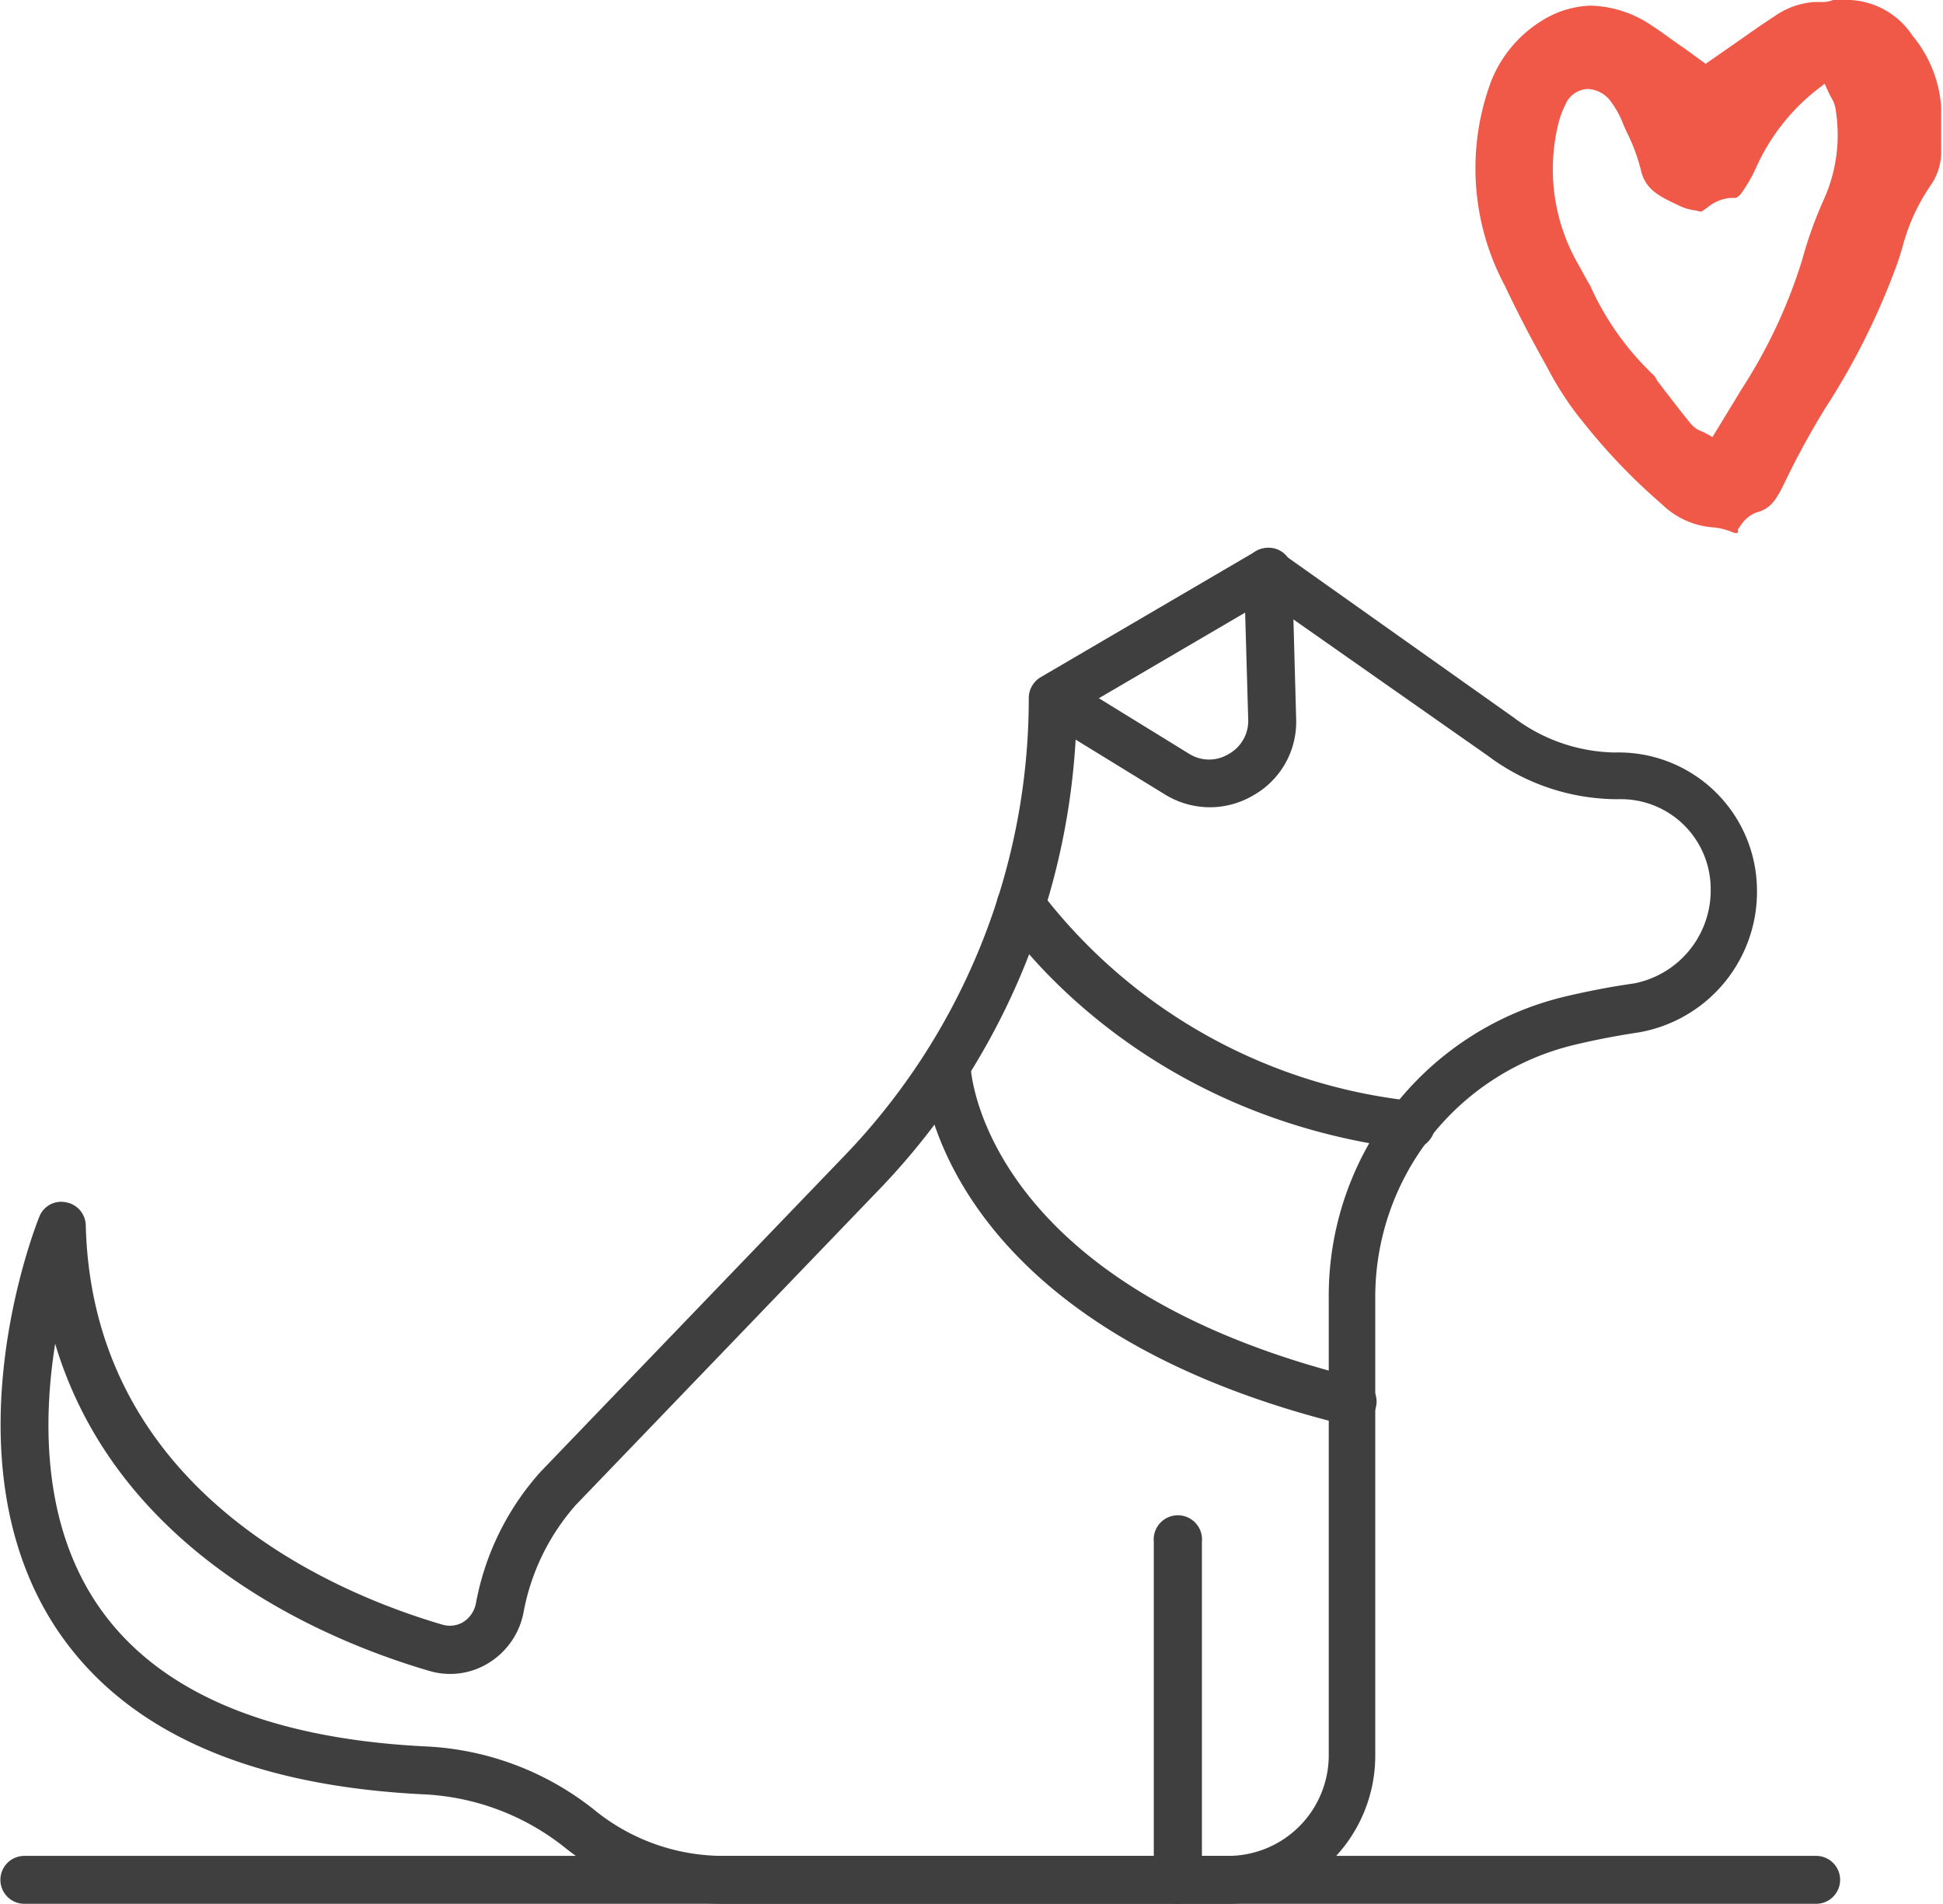
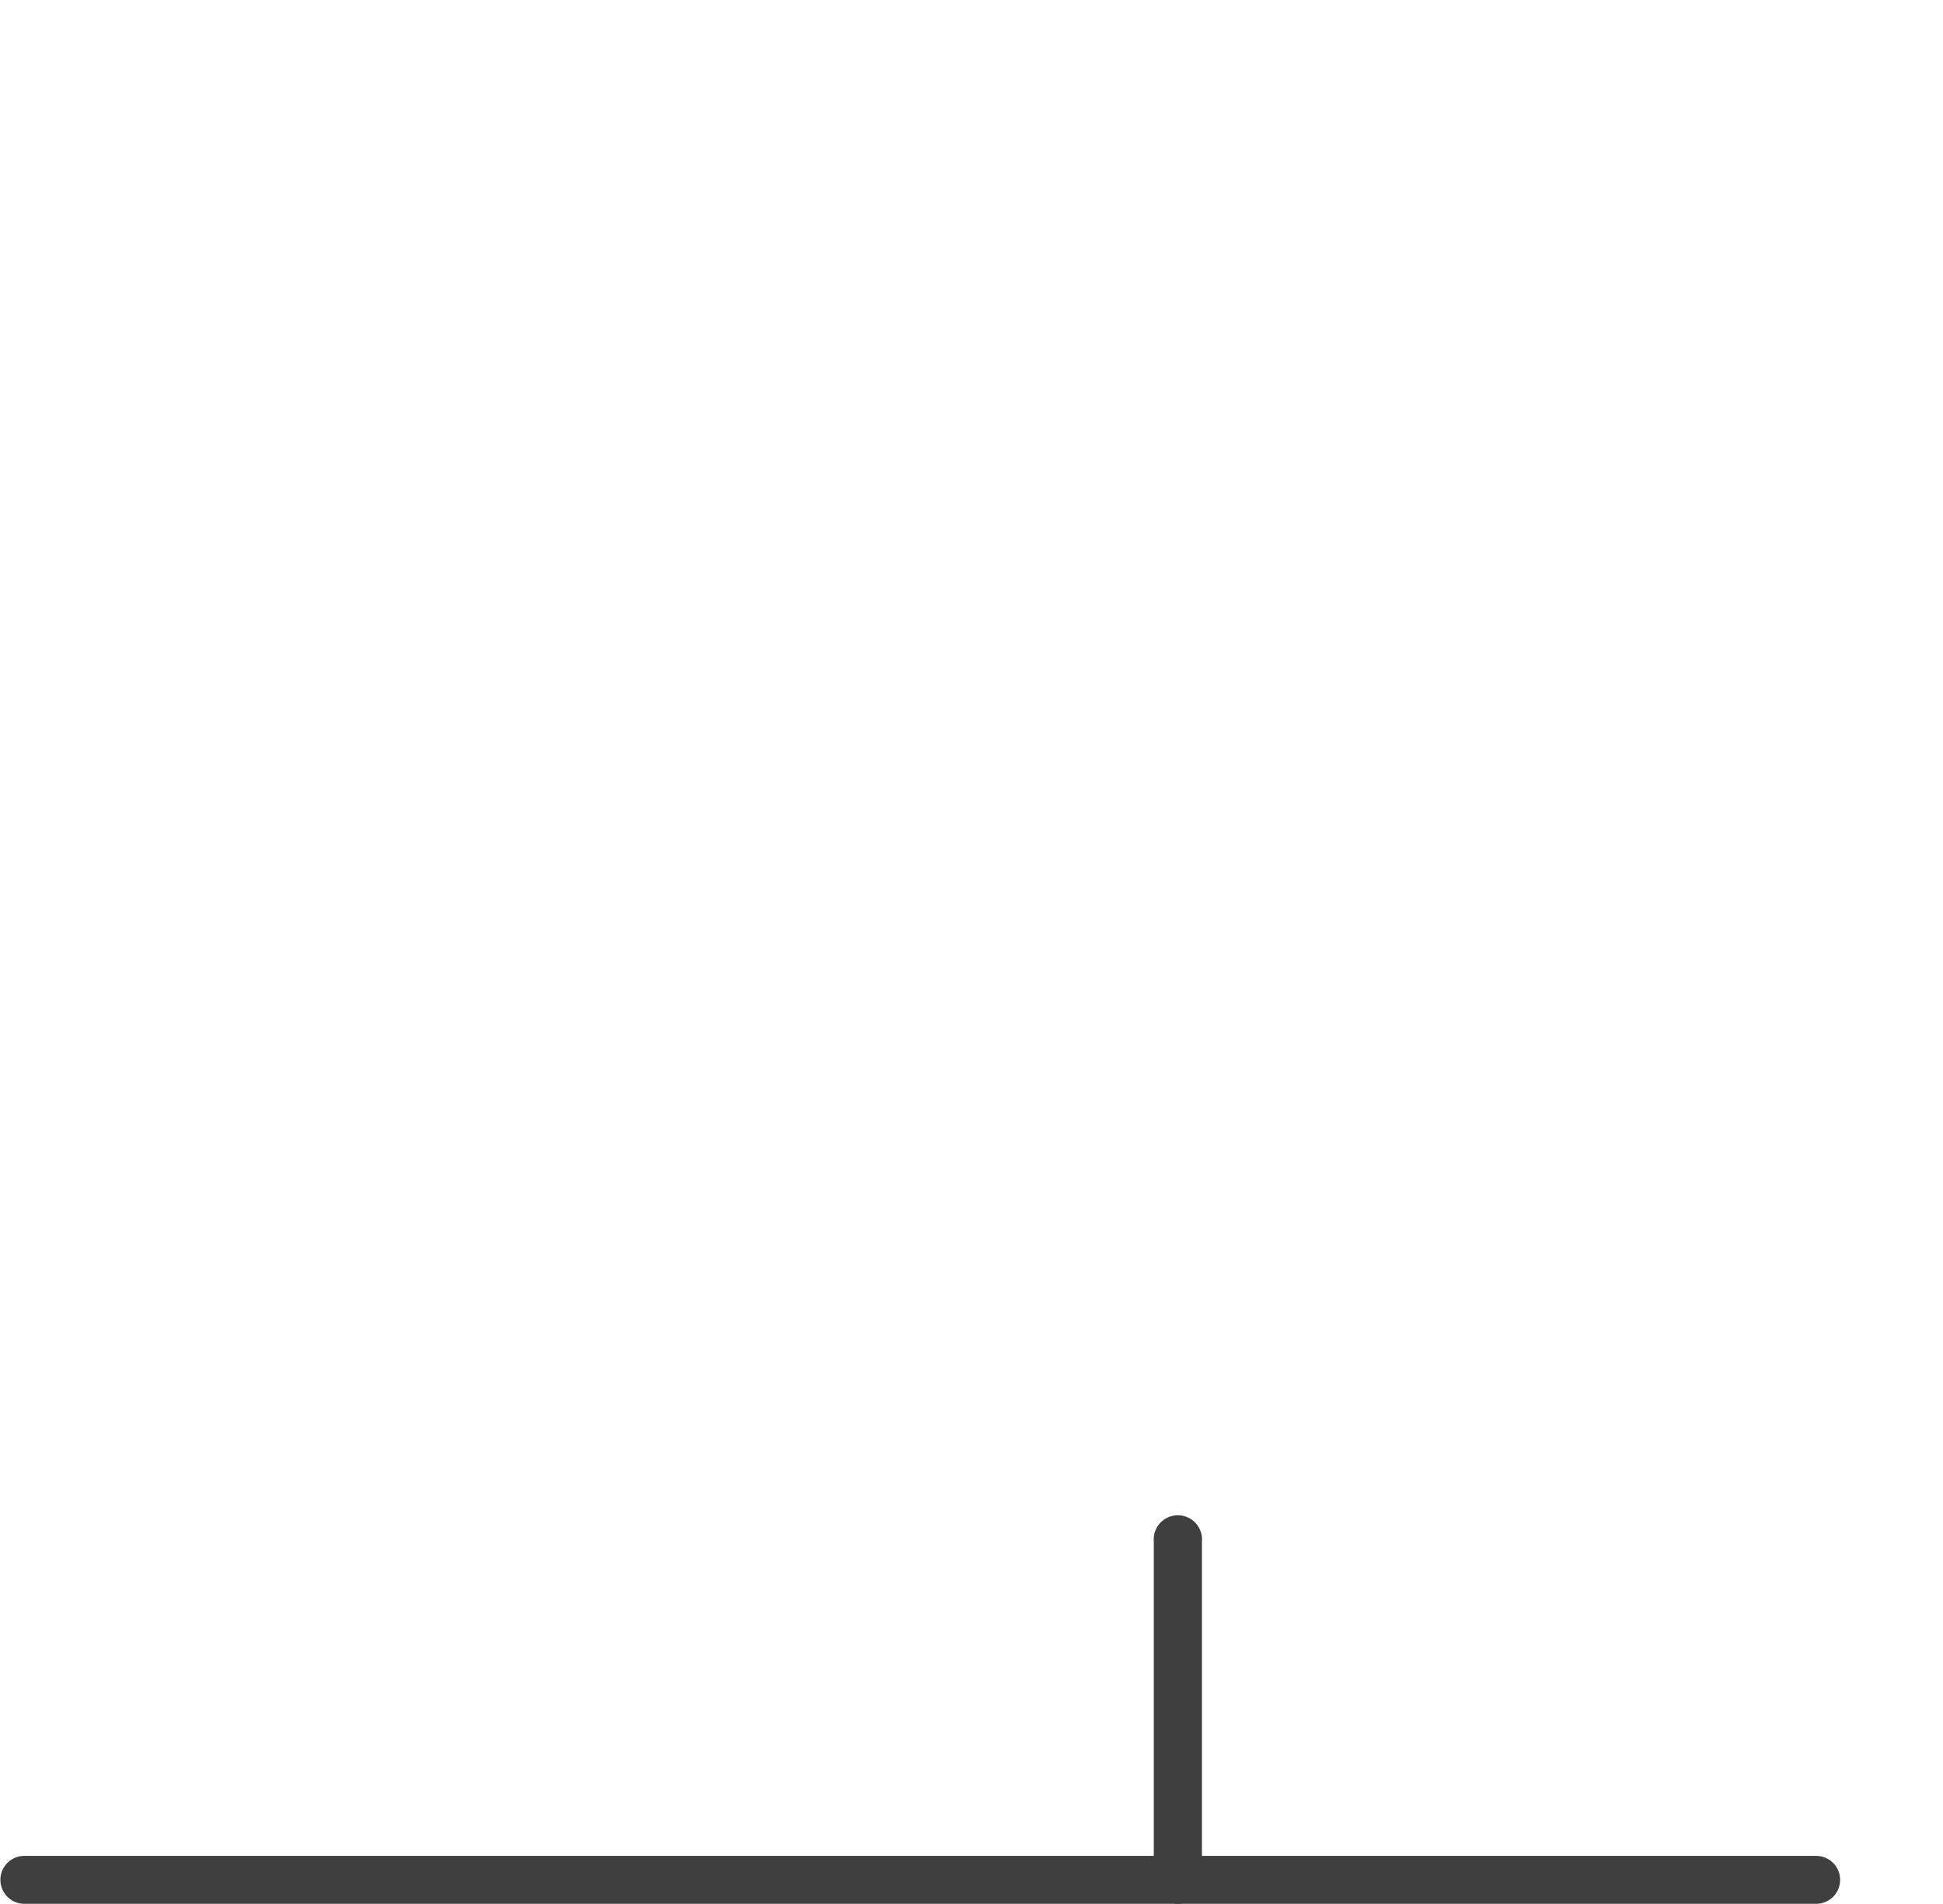
<svg xmlns="http://www.w3.org/2000/svg" viewBox="0 0 96.51 94.57">
  <defs>
    <style>.cls-1{fill:#3f3f3f;}.cls-2{fill:#f05847;}</style>
  </defs>
  <g id="Layer_2" data-name="Layer 2">
    <g id="Layer_1-2" data-name="Layer 1">
-       <path class="cls-1" d="M60.08,40.1a4.27,4.27,0,0,1-2.24-.65l-6.17-3.79a1.2,1.2,0,0,1,1.25-2l6.17,3.8a1.86,1.86,0,0,0,1.93,0A1.88,1.88,0,0,0,62,35.76l-.21-7.32a1.2,1.2,0,0,1,1.16-1.23,1.16,1.16,0,0,1,1.23,1.16l.2,7.32a4.19,4.19,0,0,1-2.13,3.82A4.26,4.26,0,0,1,60.08,40.1Z" />
-       <path class="cls-1" d="M70,57.07h-.14C56.15,55.36,50,46,49.7,45.6a1.19,1.19,0,0,1,2-1.3A26.86,26.86,0,0,0,70.16,54.69,1.19,1.19,0,0,1,70,57.07Z" />
-       <path class="cls-1" d="M67.11,70.78l-.29,0c-20.32-5-21-17.23-21-17.75a1.2,1.2,0,0,1,1.15-1.24,1.18,1.18,0,0,1,1.24,1.14c0,.46.79,11,19.24,15.53a1.19,1.19,0,0,1-.29,2.35Z" />
-       <path class="cls-1" d="M61,94.57H36a12.67,12.67,0,0,1-8-2.84,12.16,12.16,0,0,0-7-2.6c-8.87-.44-15-3.27-18.31-8.4-5.4-8.42-.94-19.8-.74-20.28a1.16,1.16,0,0,1,1.31-.73,1.19,1.19,0,0,1,1,1.14C4.59,74.18,16.75,79.18,22,80.71a1.3,1.3,0,0,0,1-.13,1.41,1.41,0,0,0,.64-.94,13.41,13.41,0,0,1,3.22-6.54l15-15.6A32.77,32.77,0,0,0,51.1,34.64a1.21,1.21,0,0,1,.59-1l10.66-6.24a1.18,1.18,0,0,1,1.29.06l11.57,8.2a8.57,8.57,0,0,0,5,1.72,6.87,6.87,0,0,1,7.06,6.9v.14a7.09,7.09,0,0,1-5.85,6.86c-1.06.16-2.13.36-3.21.62A12.88,12.88,0,0,0,68.31,64.5V87.22A7.36,7.36,0,0,1,61,94.57ZM2.74,66.75c-.59,3.72-.64,8.69,1.93,12.7,2.85,4.44,8.37,6.89,16.42,7.3a14.5,14.5,0,0,1,8.4,3.13A10.14,10.14,0,0,0,36,92.19H61a5,5,0,0,0,5-5V64.5a15.28,15.28,0,0,1,11.75-15c1.14-.27,2.29-.49,3.42-.65a4.71,4.71,0,0,0,3.8-4.5v-.14a4.46,4.46,0,0,0-4.6-4.51,10.76,10.76,0,0,1-6.47-2.16L62.89,29.82l-9.41,5.51A35.13,35.13,0,0,1,43.6,59.16l-15,15.6A11.11,11.11,0,0,0,26,80.12a3.78,3.78,0,0,1-1.75,2.5,3.63,3.63,0,0,1-2.93.38C16.39,81.56,5.9,77.31,2.74,66.75Z" />
      <path class="cls-1" d="M58.51,94.57a1.19,1.19,0,0,1-1.2-1.19V76.58a1.2,1.2,0,1,1,2.39,0v16.8A1.19,1.19,0,0,1,58.51,94.57Z" />
      <path class="cls-1" d="M90.16,94.57H1.21a1.19,1.19,0,1,1,0-2.38h89a1.19,1.19,0,1,1,0,2.38Z" />
      <g id="Layer_2-2" data-name="Layer 2">
        <g id="Layer_1-2-2" data-name="Layer 1-2">
-           <path class="cls-2" d="M86.24,26.48a.49.49,0,0,1-.2-.05A3.26,3.26,0,0,0,85,26.19a4.08,4.08,0,0,1-2.45-1.14,29.94,29.94,0,0,1-4-4.19l-.07-.08a16.06,16.06,0,0,1-1.65-2.57l-.15-.27c-.66-1.18-1.31-2.43-1.93-3.74A12.37,12.37,0,0,1,74.08,4a6.23,6.23,0,0,1,2.55-3A4.87,4.87,0,0,1,79,.28a5.66,5.66,0,0,1,3.06,1c.53.34,1,.72,1.59,1.11l1.07.78L86,2.28c.72-.5,1.41-1,2.11-1.45a3.93,3.93,0,0,1,2-.73h.49A1.33,1.33,0,0,0,91.05,0h.14a4.34,4.34,0,0,1,.72,0A3.94,3.94,0,0,1,95,1.78a6.21,6.21,0,0,1,1.42,3.55v.6c0,.49,0,1,0,1.47a2.94,2.94,0,0,1-.56,1.86,9.8,9.8,0,0,0-1.36,3c-.08.27-.16.54-.25.8a35.54,35.54,0,0,1-3.61,7.25,40.79,40.79,0,0,0-2,3.67c-.39.8-.67,1.29-1.38,1.47a1.63,1.63,0,0,0-.83.7l-.11.15C86.36,26.48,86.29,26.48,86.24,26.48ZM78.86,4.42a1.26,1.26,0,0,0-1.1.76,4.89,4.89,0,0,0-.34.9,9.47,9.47,0,0,0,1,7.1c.19.34.37.69.56,1a14,14,0,0,0,3.15,4.45.81.81,0,0,1,.14.2,1.34,1.34,0,0,0,.16.23l.28.37c.43.55.85,1.11,1.3,1.65a1.21,1.21,0,0,0,.5.34l.13.06.42.23,1.46-2.4a25.75,25.75,0,0,0,3-6.42,20.27,20.27,0,0,1,1.08-3,7.81,7.81,0,0,0,.58-4.43A1.4,1.4,0,0,0,91,4.92l-.11-.2-.26-.56-.49.38a10.27,10.27,0,0,0-2.92,3.8,7.37,7.37,0,0,1-.72,1.25.78.78,0,0,1-.27.24H86a2,2,0,0,0-1.19.48l-.31.21-.3-.07a2.51,2.51,0,0,1-.7-.19l-.17-.08c-.91-.43-1.62-.77-1.83-1.75a9.17,9.17,0,0,0-.67-1.81c-.09-.19-.18-.39-.26-.59a4.25,4.25,0,0,0-.52-.93A1.5,1.5,0,0,0,78.86,4.42Z" />
-         </g>
+           </g>
      </g>
    </g>
  </g>
</svg>